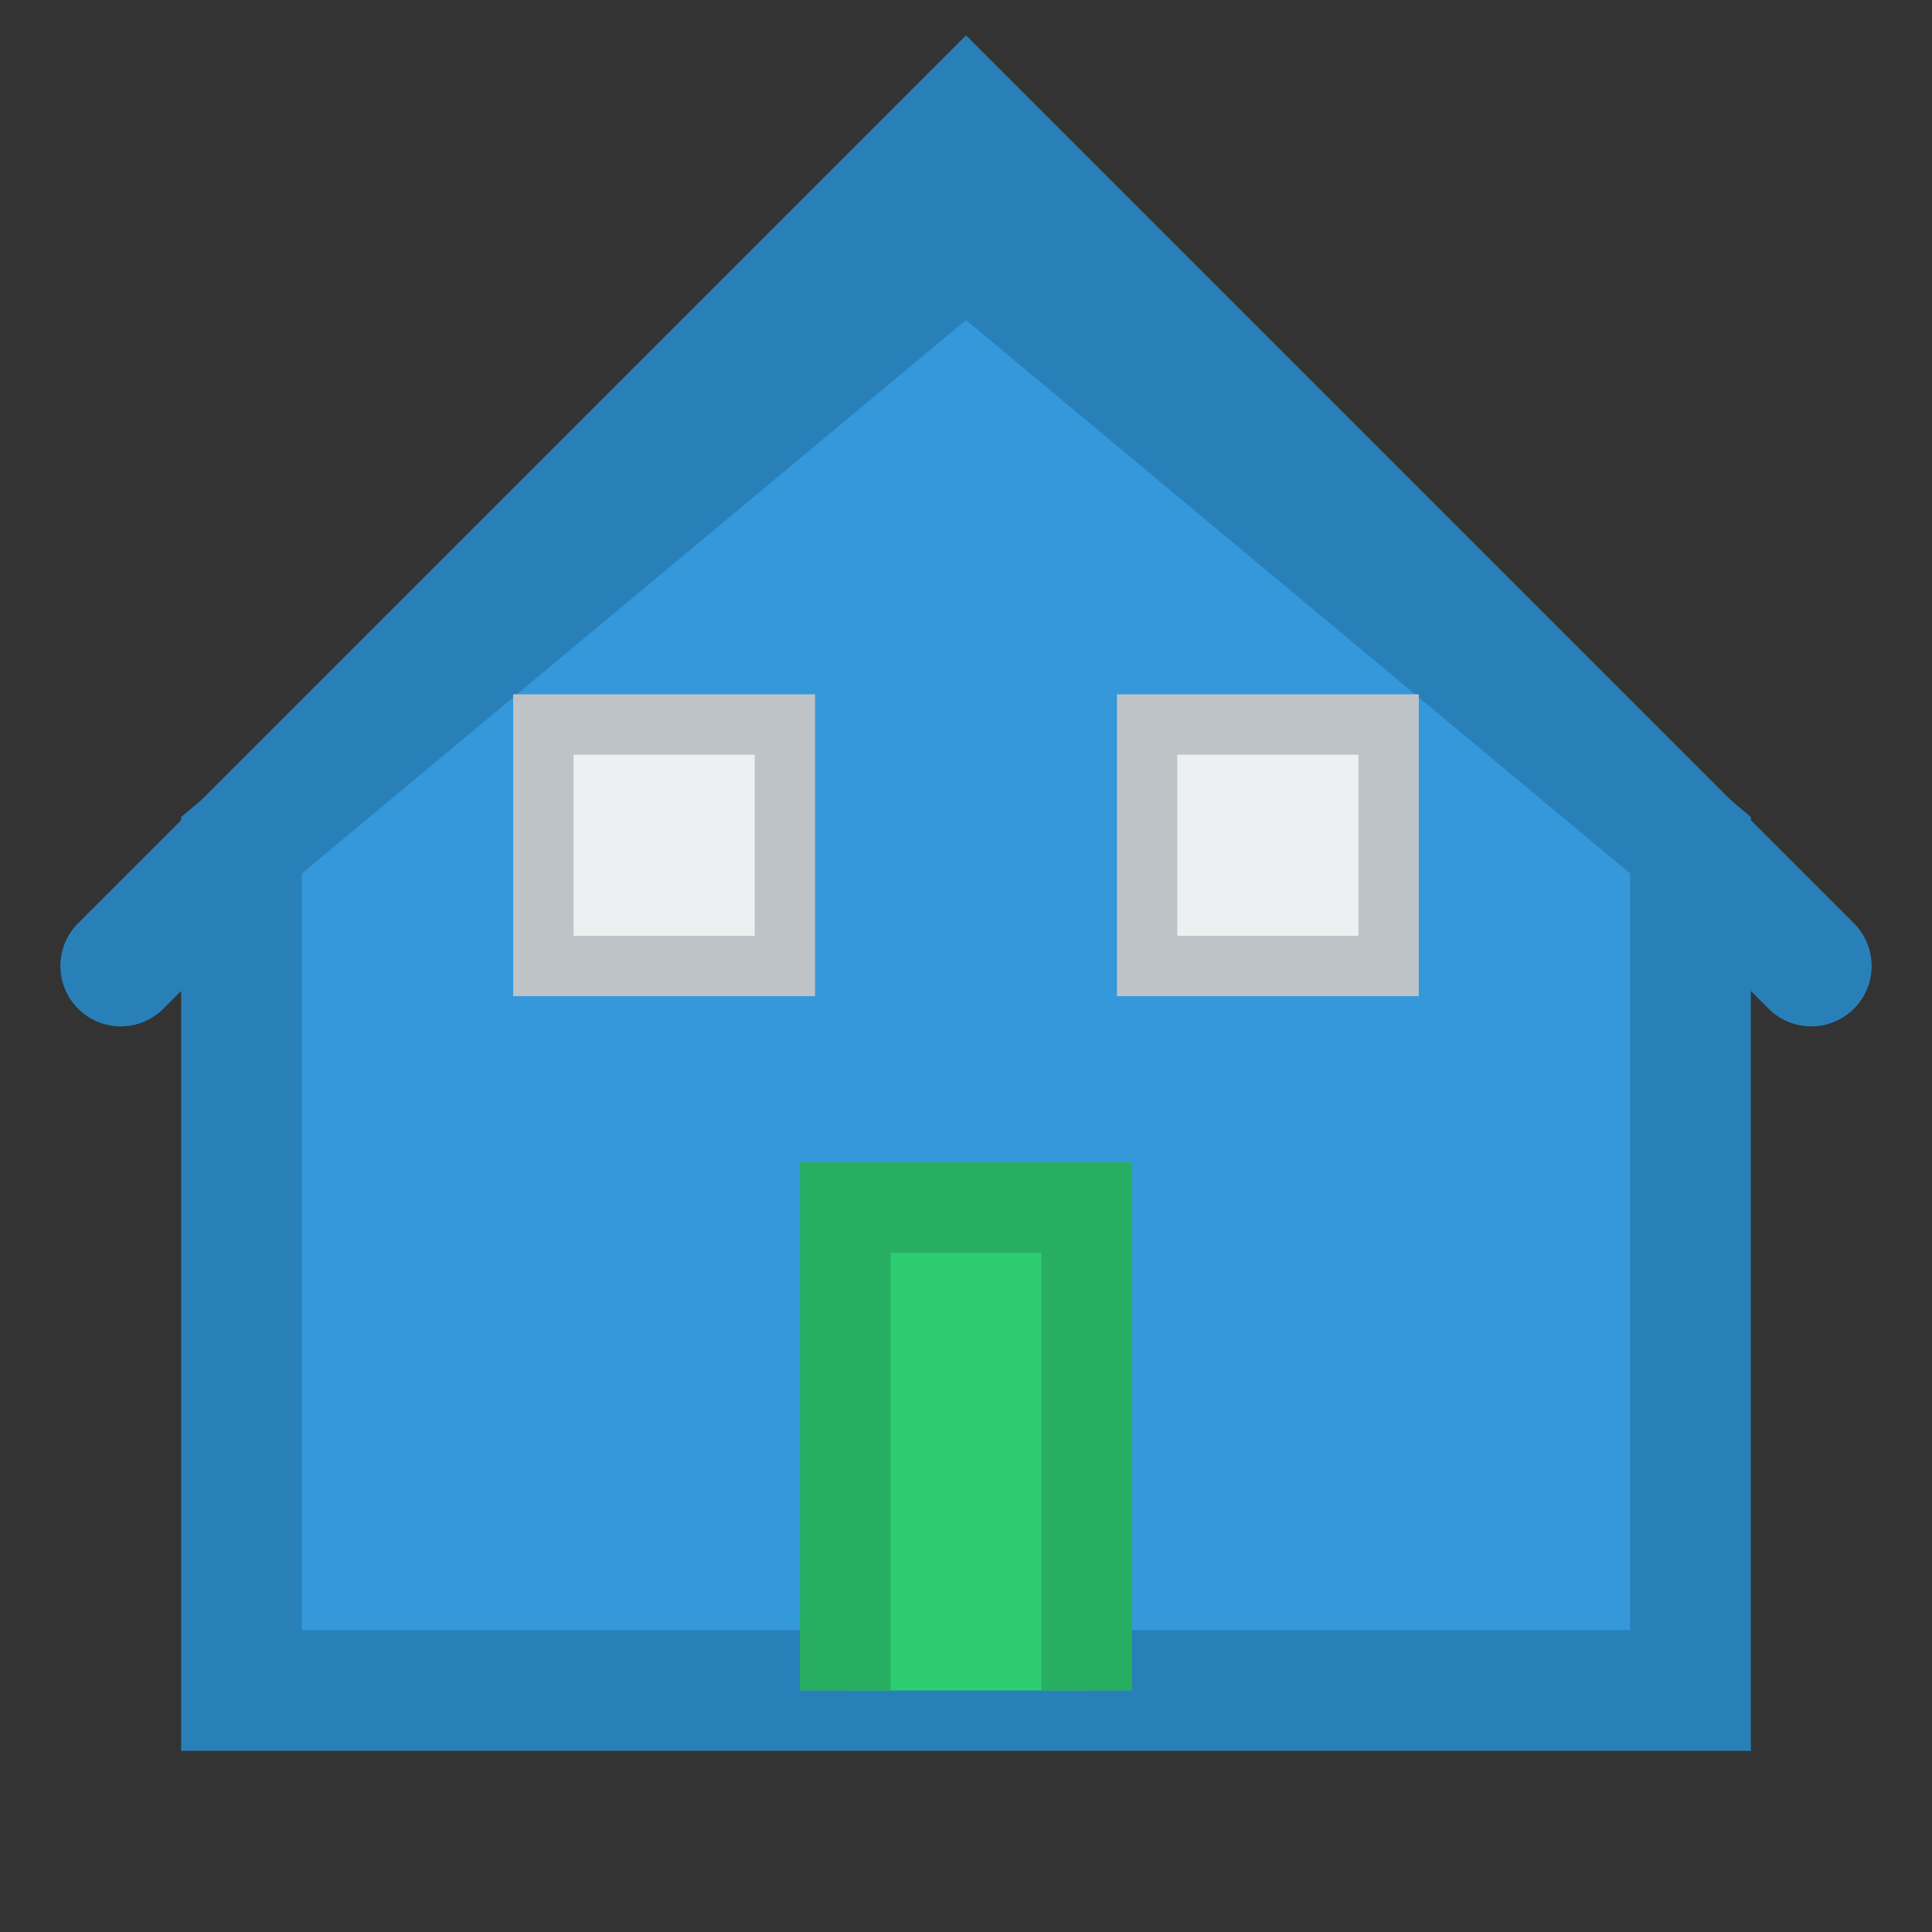
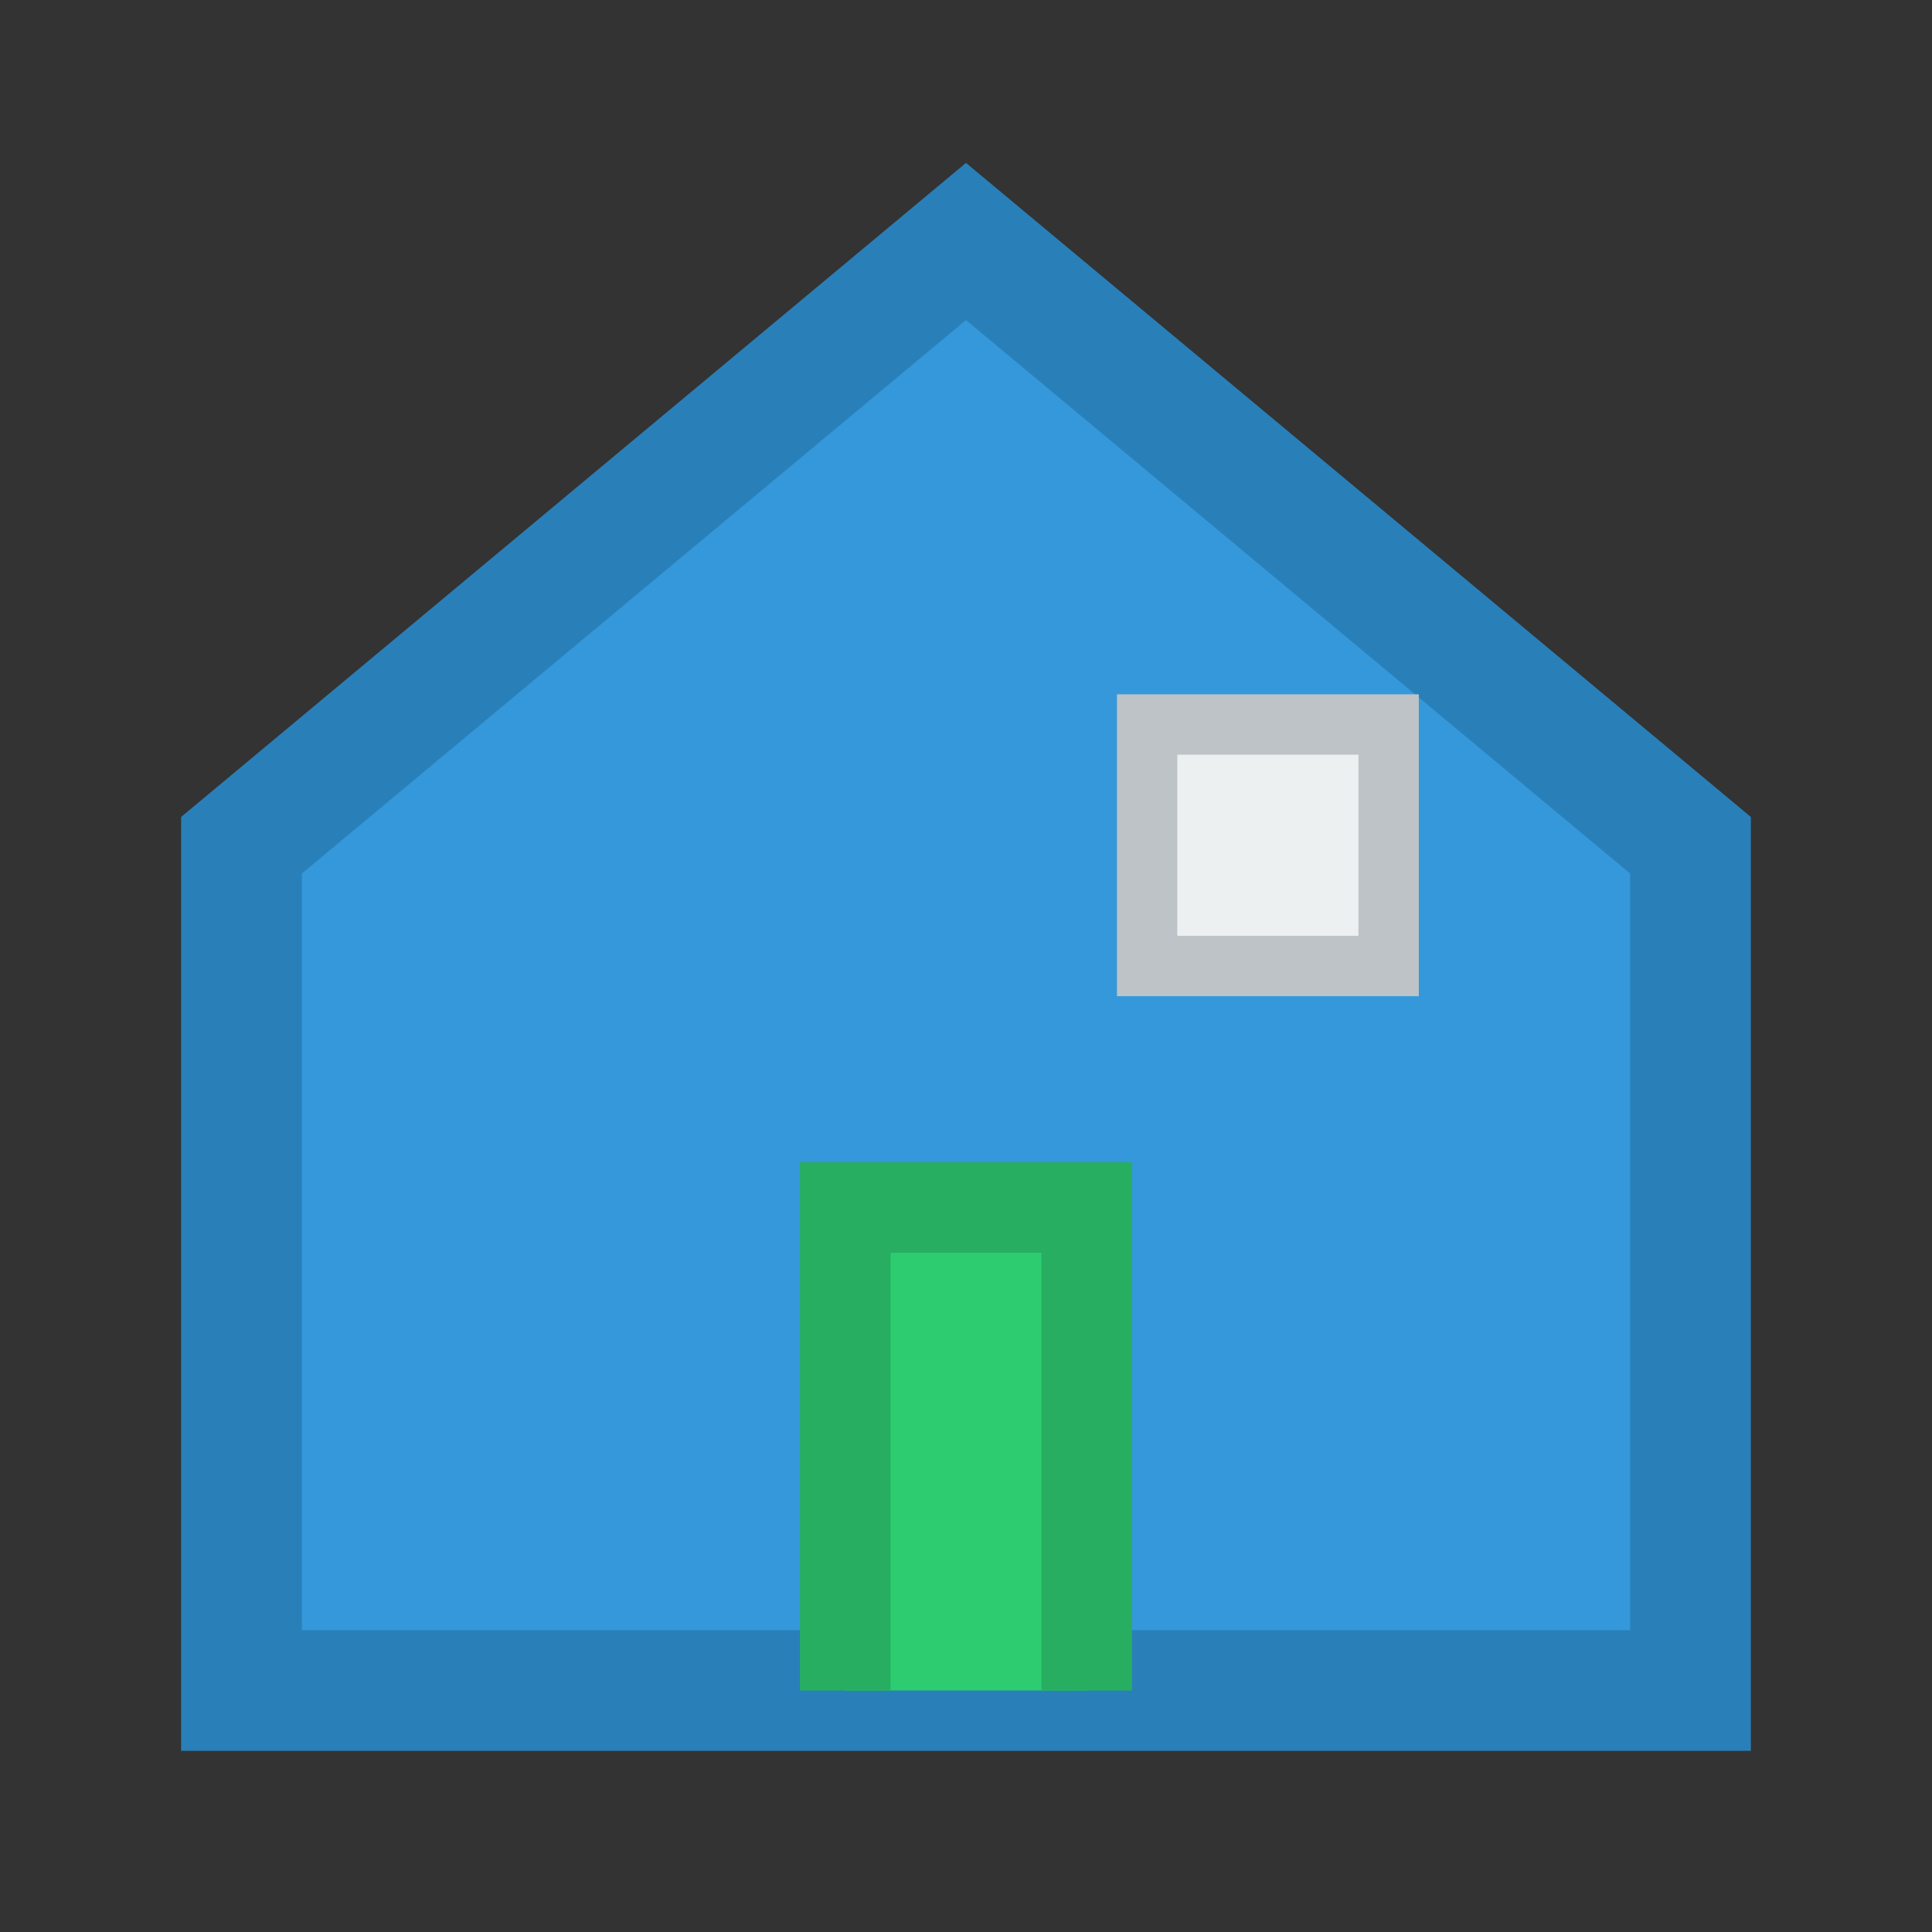
<svg xmlns="http://www.w3.org/2000/svg" width="32" height="32" viewBox="0 0 32 32" fill="none">
  <rect x="0" y="0" width="32" height="32" fill="#333333" stroke="none" />
  <path d="M16 4L28 14V28H4V14L16 4Z" fill="#3498db" stroke="#2980b9" stroke-width="2" />
-   <path d="M2 16L16 2L30 16" stroke="#2980b9" stroke-width="2" stroke-linecap="round" />
  <path d="M14 28V20H18V28" fill="#2ecc71" stroke="#27ae60" stroke-width="1.5" />
-   <rect x="9" y="12" width="4" height="4" fill="#ecf0f1" stroke="#bdc3c7" stroke-width="1" />
  <rect x="19" y="12" width="4" height="4" fill="#ecf0f1" stroke="#bdc3c7" stroke-width="1" />
</svg>